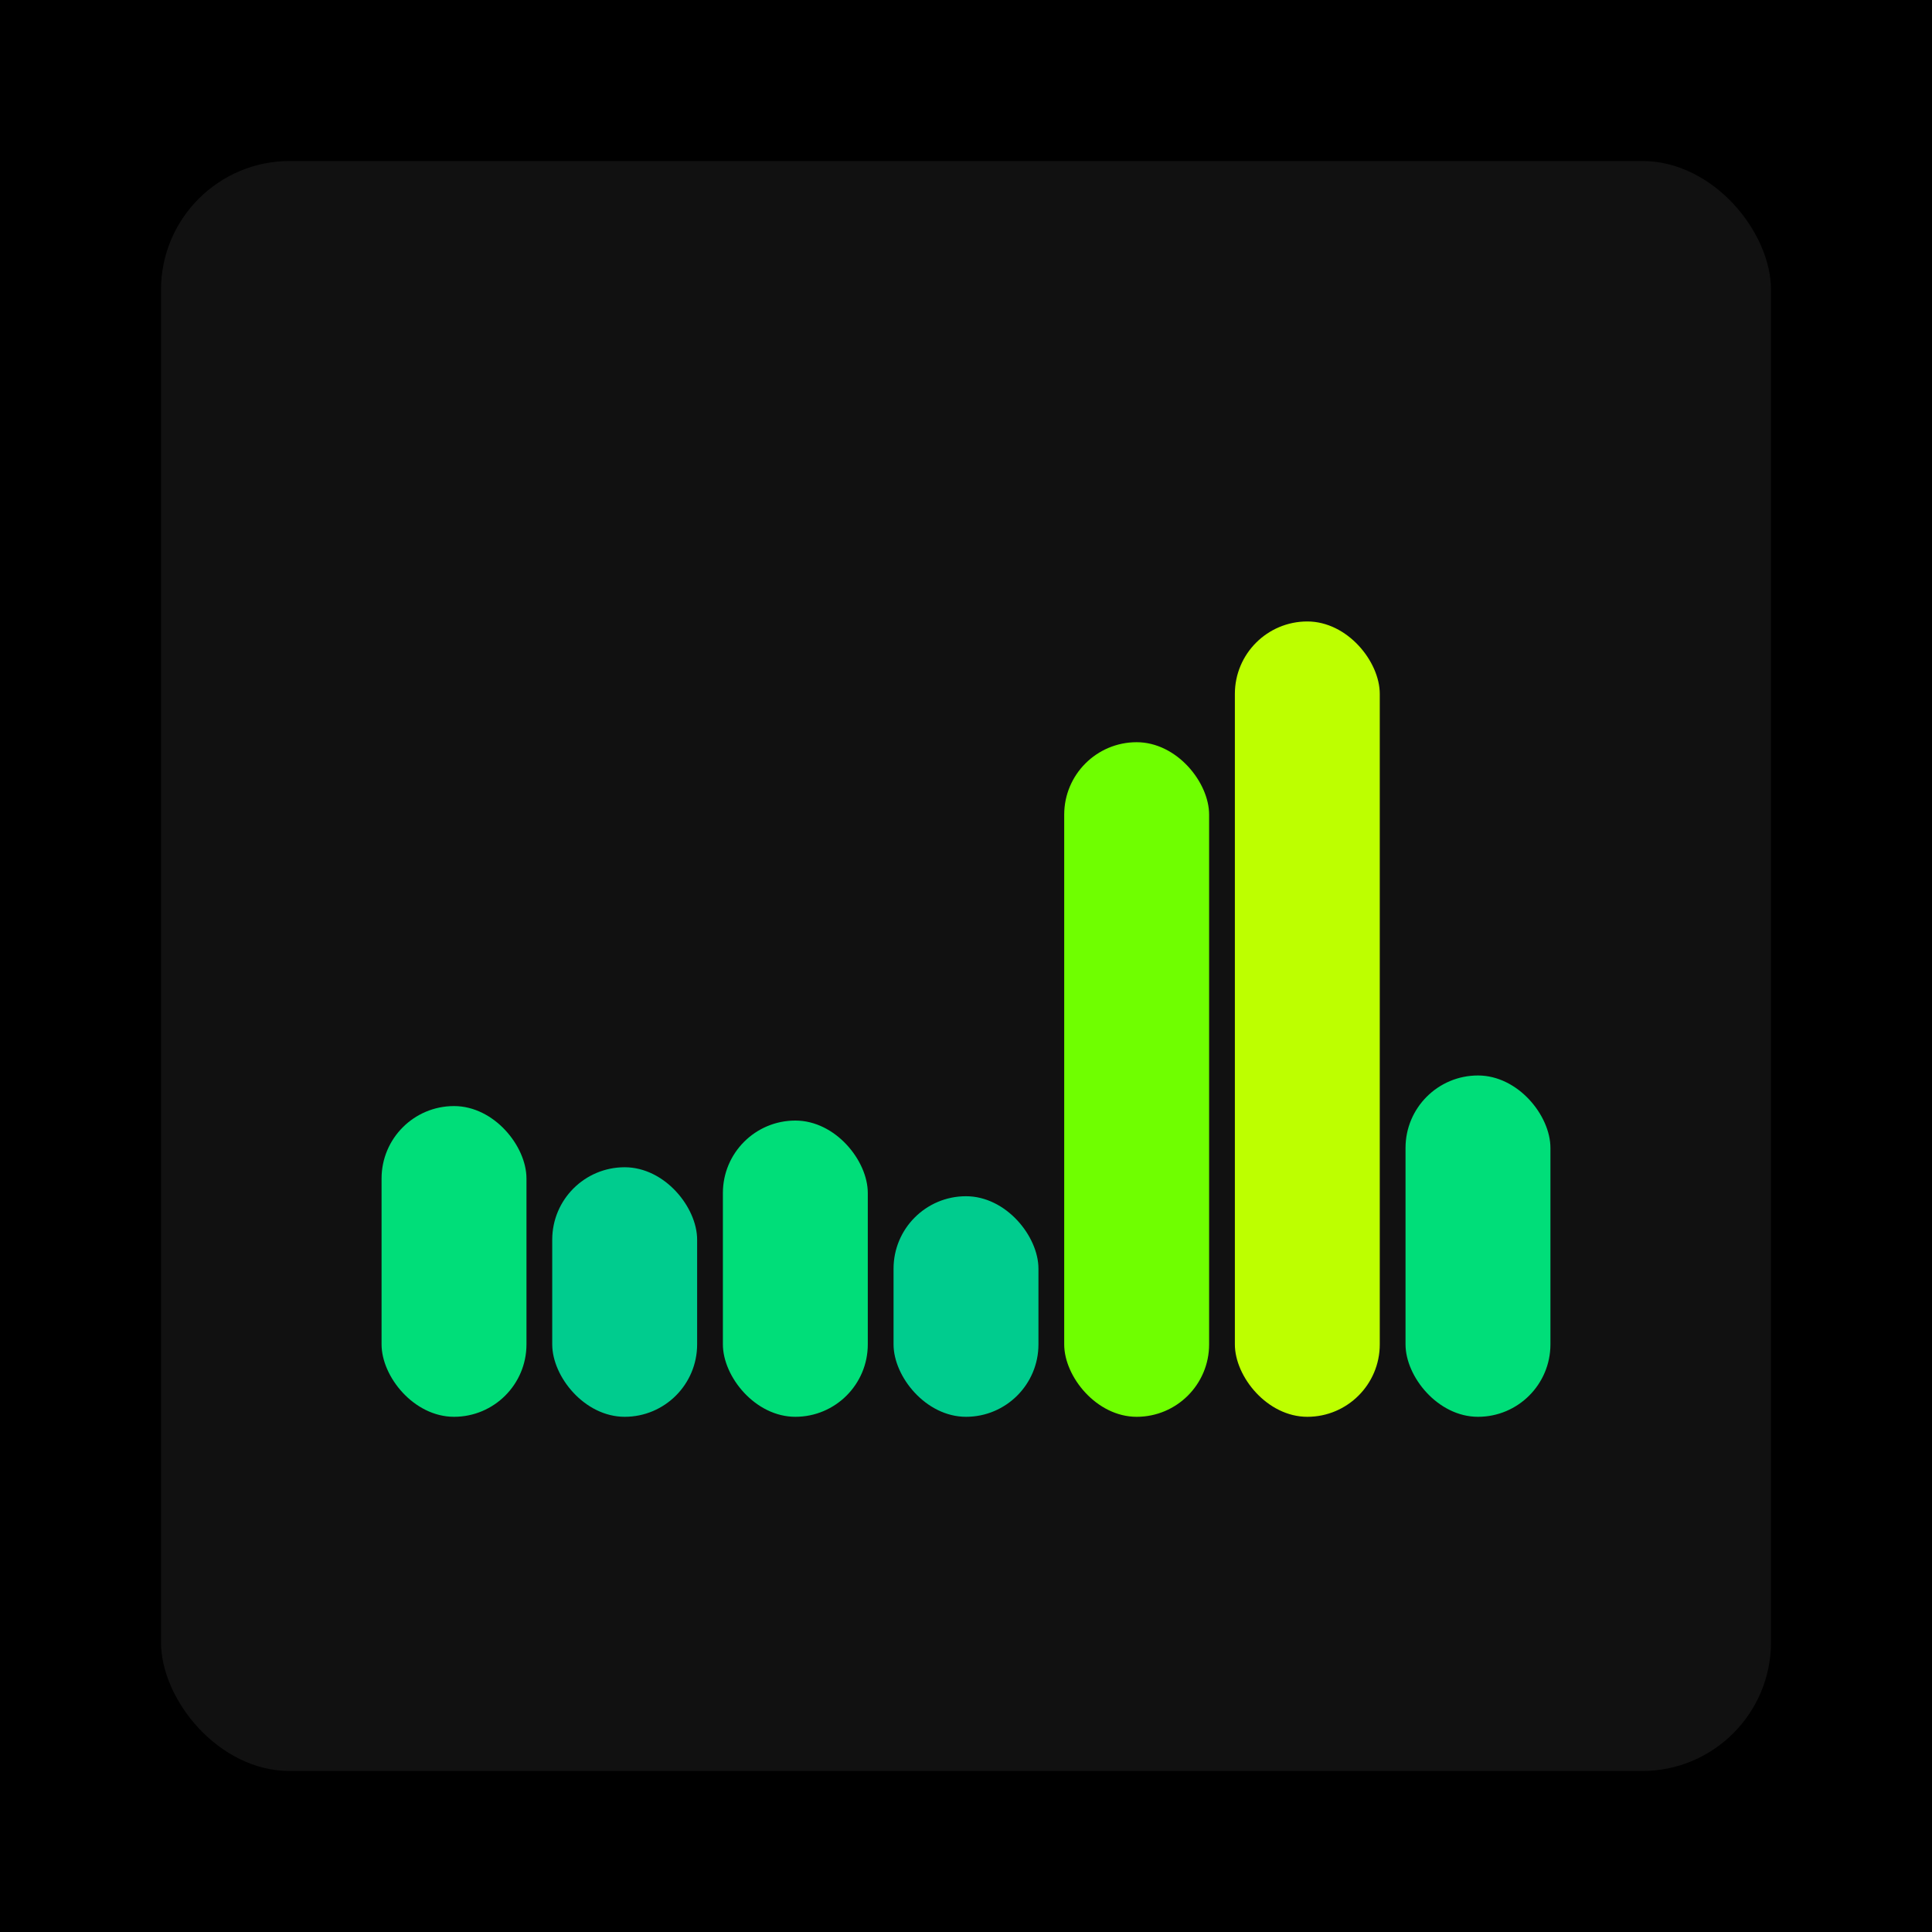
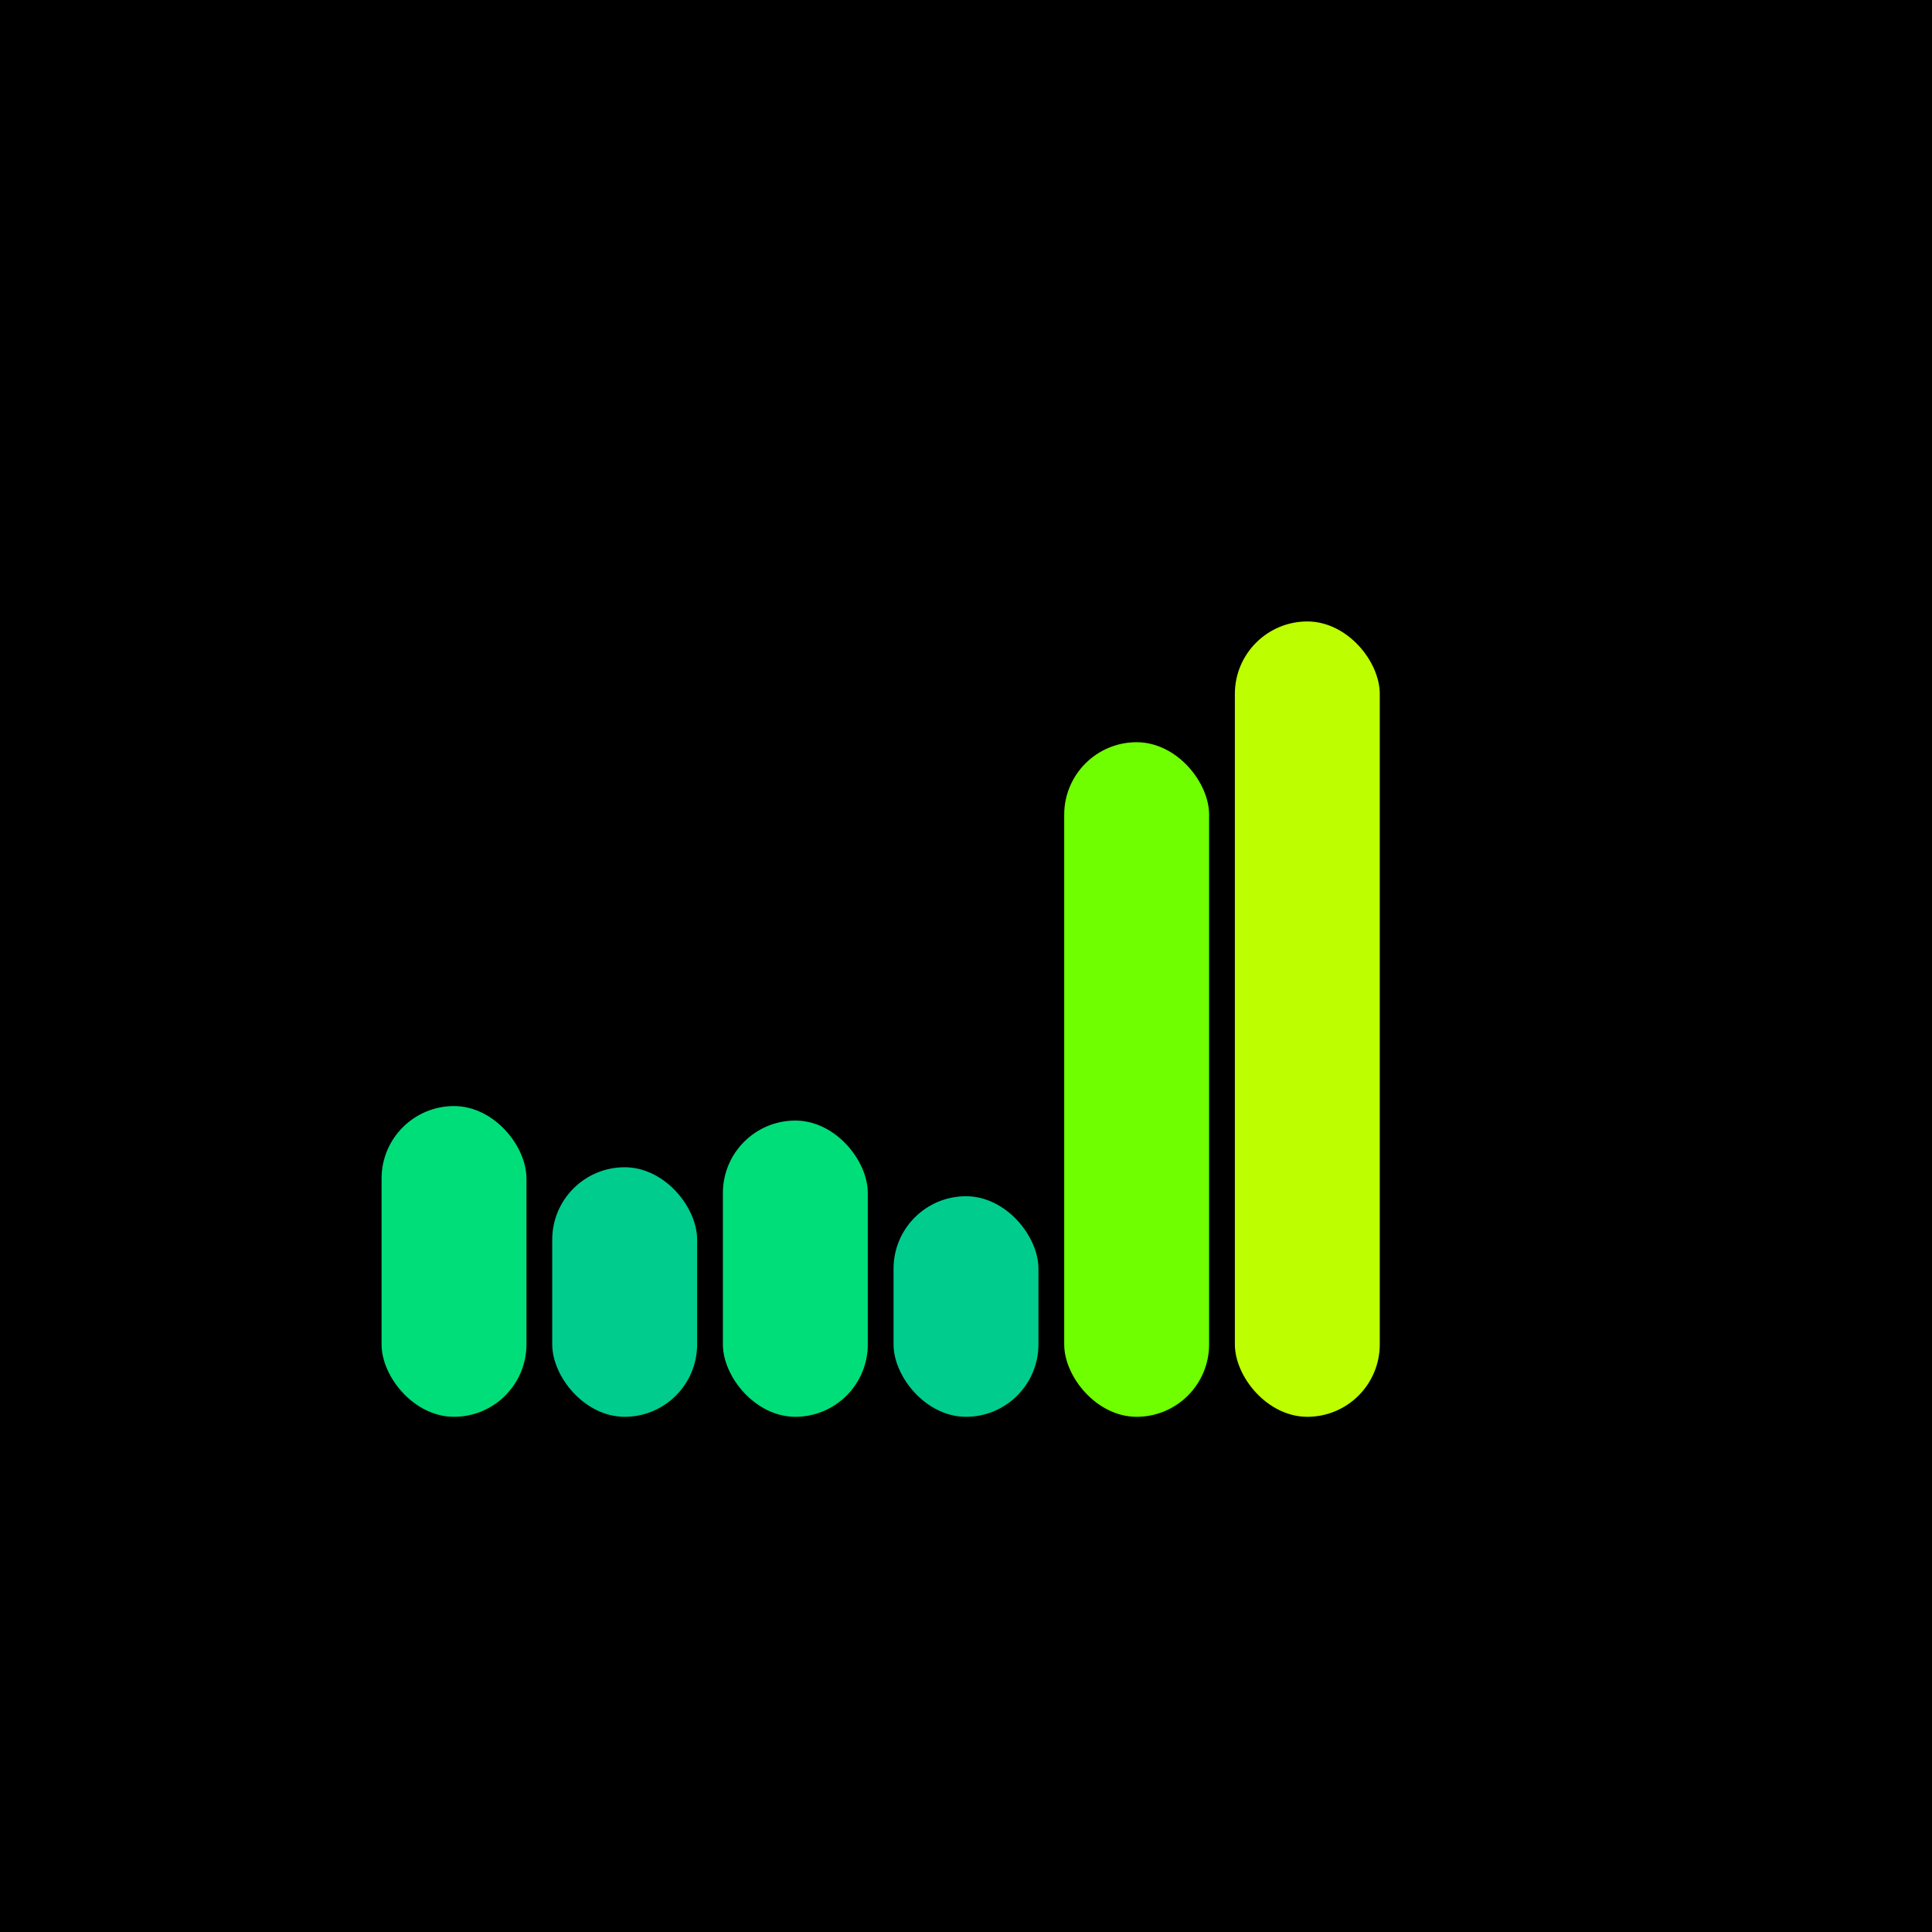
<svg xmlns="http://www.w3.org/2000/svg" width="1200" height="1200">
  <rect x="0" y="0" width="1200" height="1200" fill="#000000" />
-   <rect x="100" y="100" width="1000" height="1000" fill="#111111" rx="80" ry="80" />
  <rect x="237" y="687" width="90" height="193" fill="#00de79" rx="45" ry="45" />
  <rect x="343" y="725" width="90" height="155" fill="#00cc8e" rx="45" ry="45" />
  <rect x="449" y="696" width="90" height="184" fill="#00de79" rx="45" ry="45" />
  <rect x="555" y="743" width="90" height="137" fill="#00cc8e" rx="45" ry="45" />
  <rect x="661" y="461" width="90" height="419" fill="#6fff00" rx="45" ry="45" />
  <rect x="767" y="386" width="90" height="494" fill="#bdff00" rx="45" ry="45" />
-   <rect x="873" y="668" width="90" height="212" fill="#00de79" rx="45" ry="45" />
</svg>